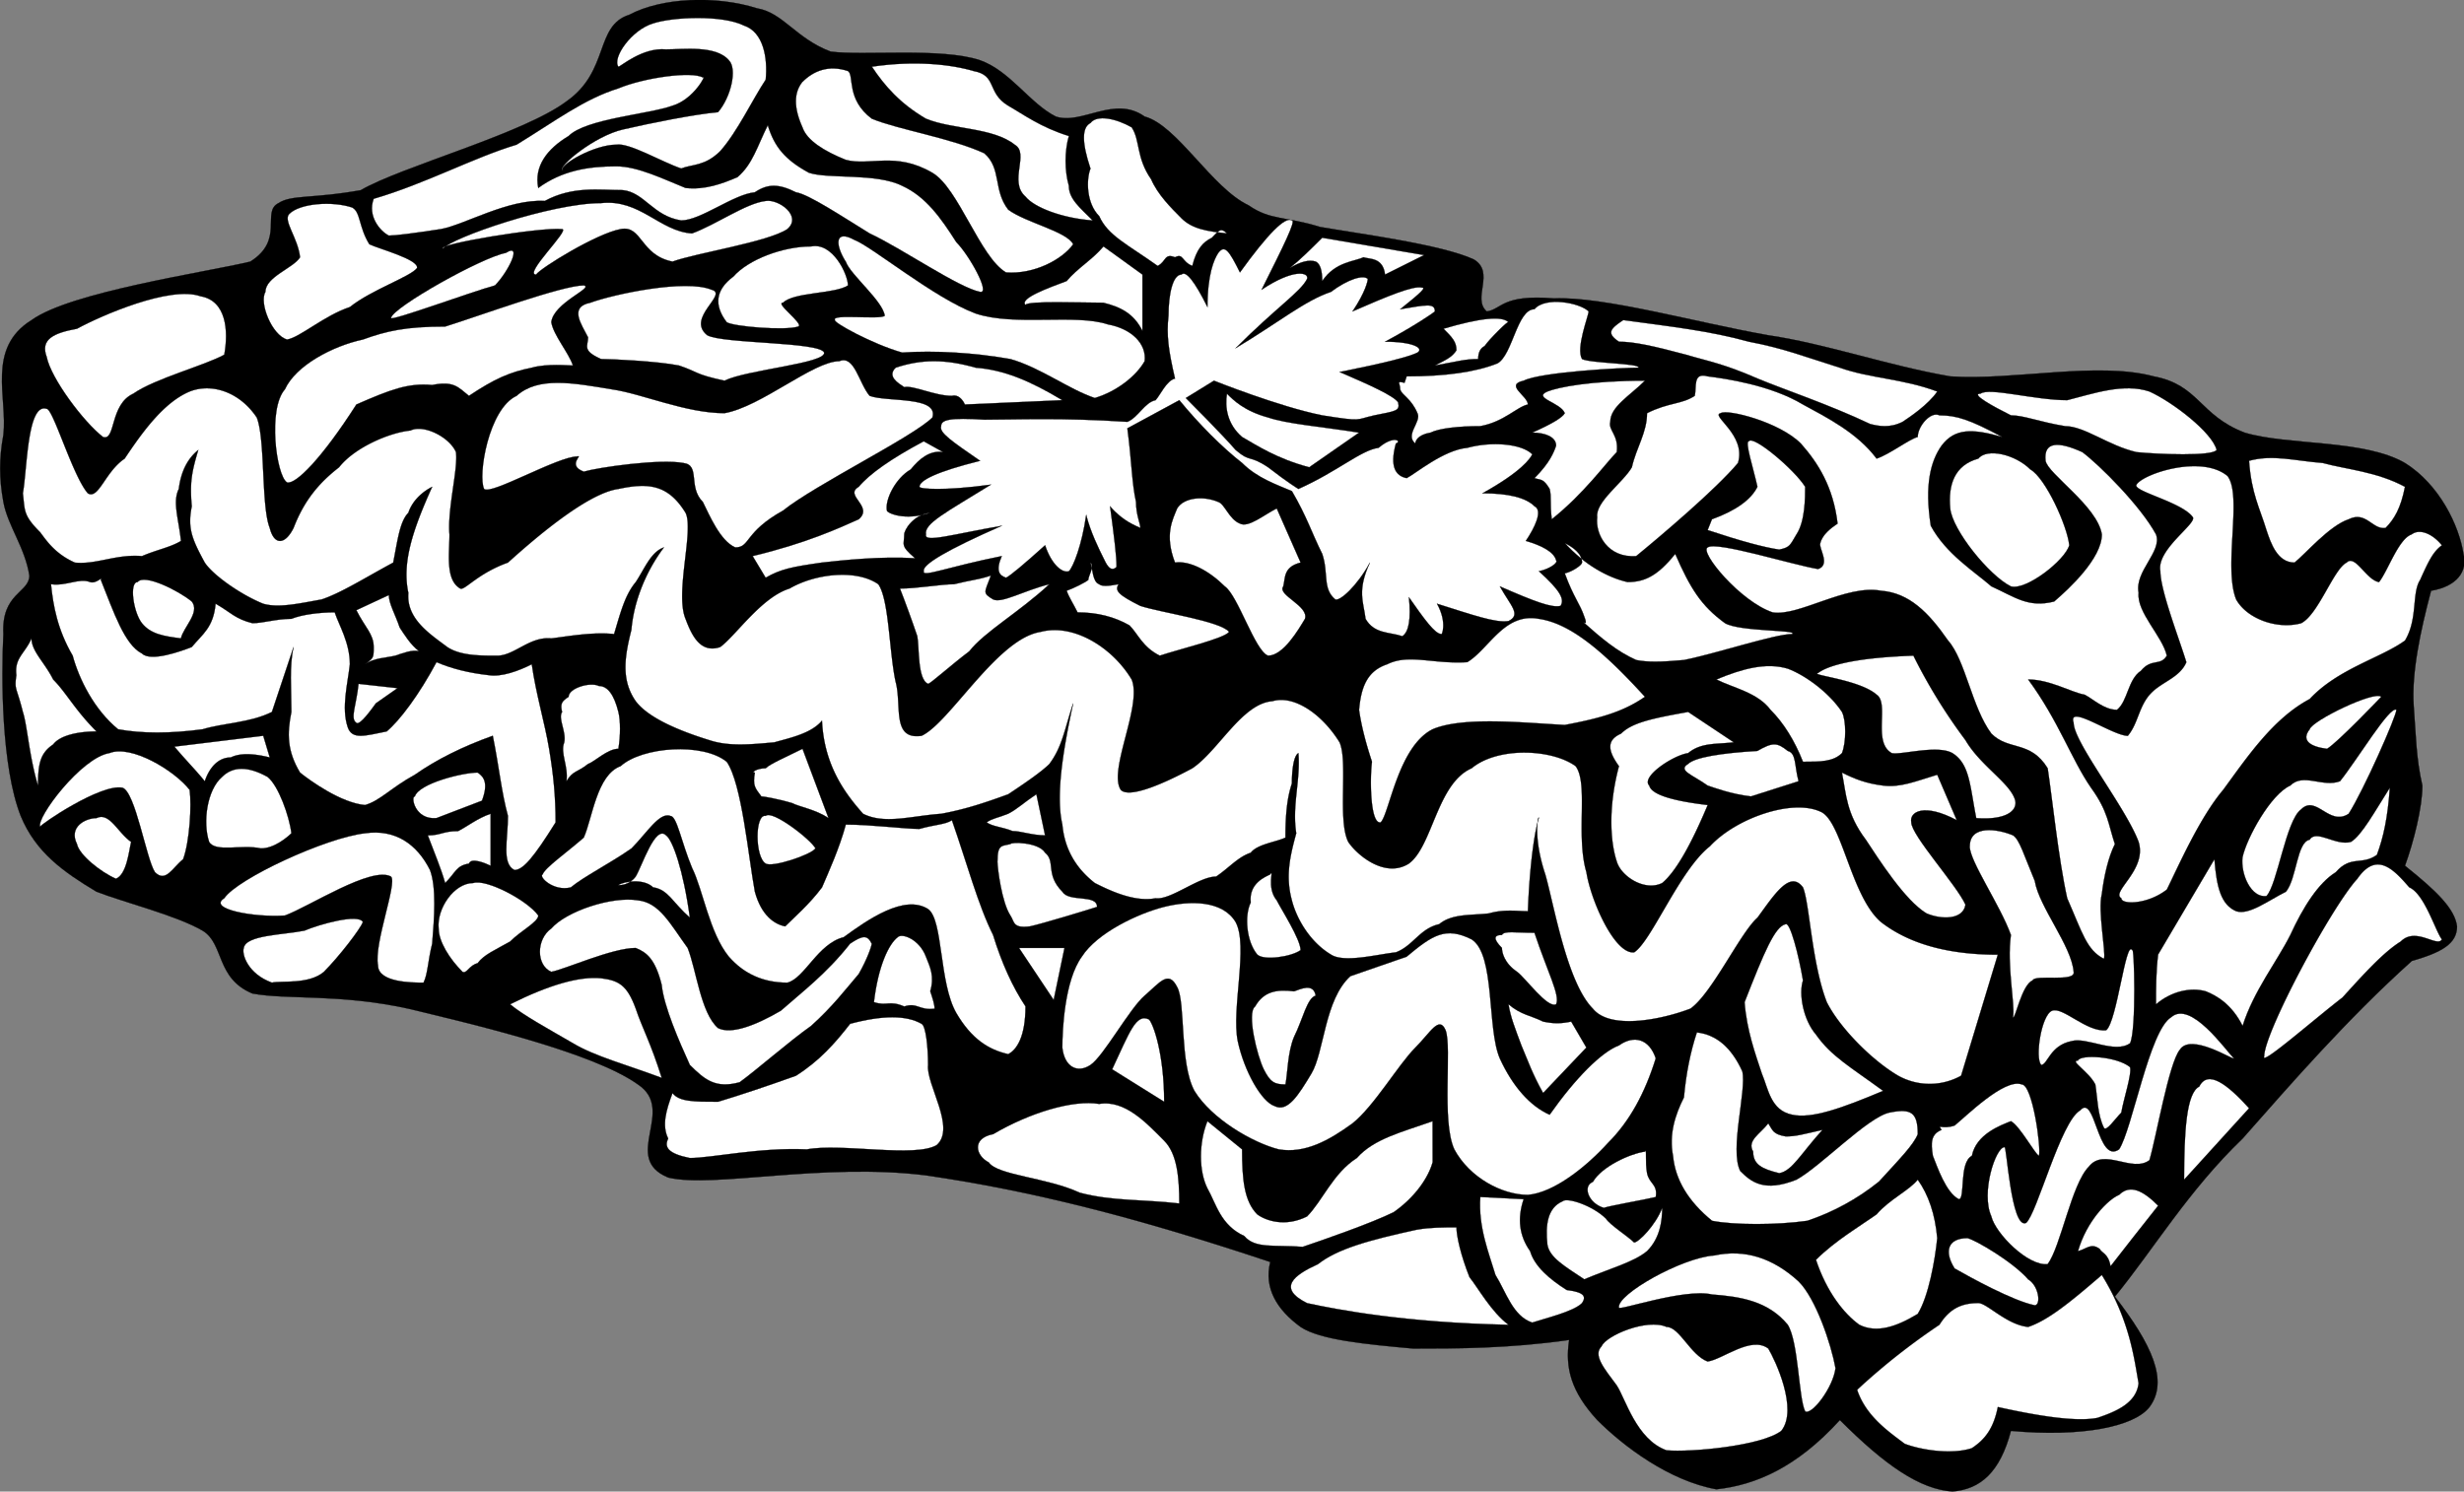
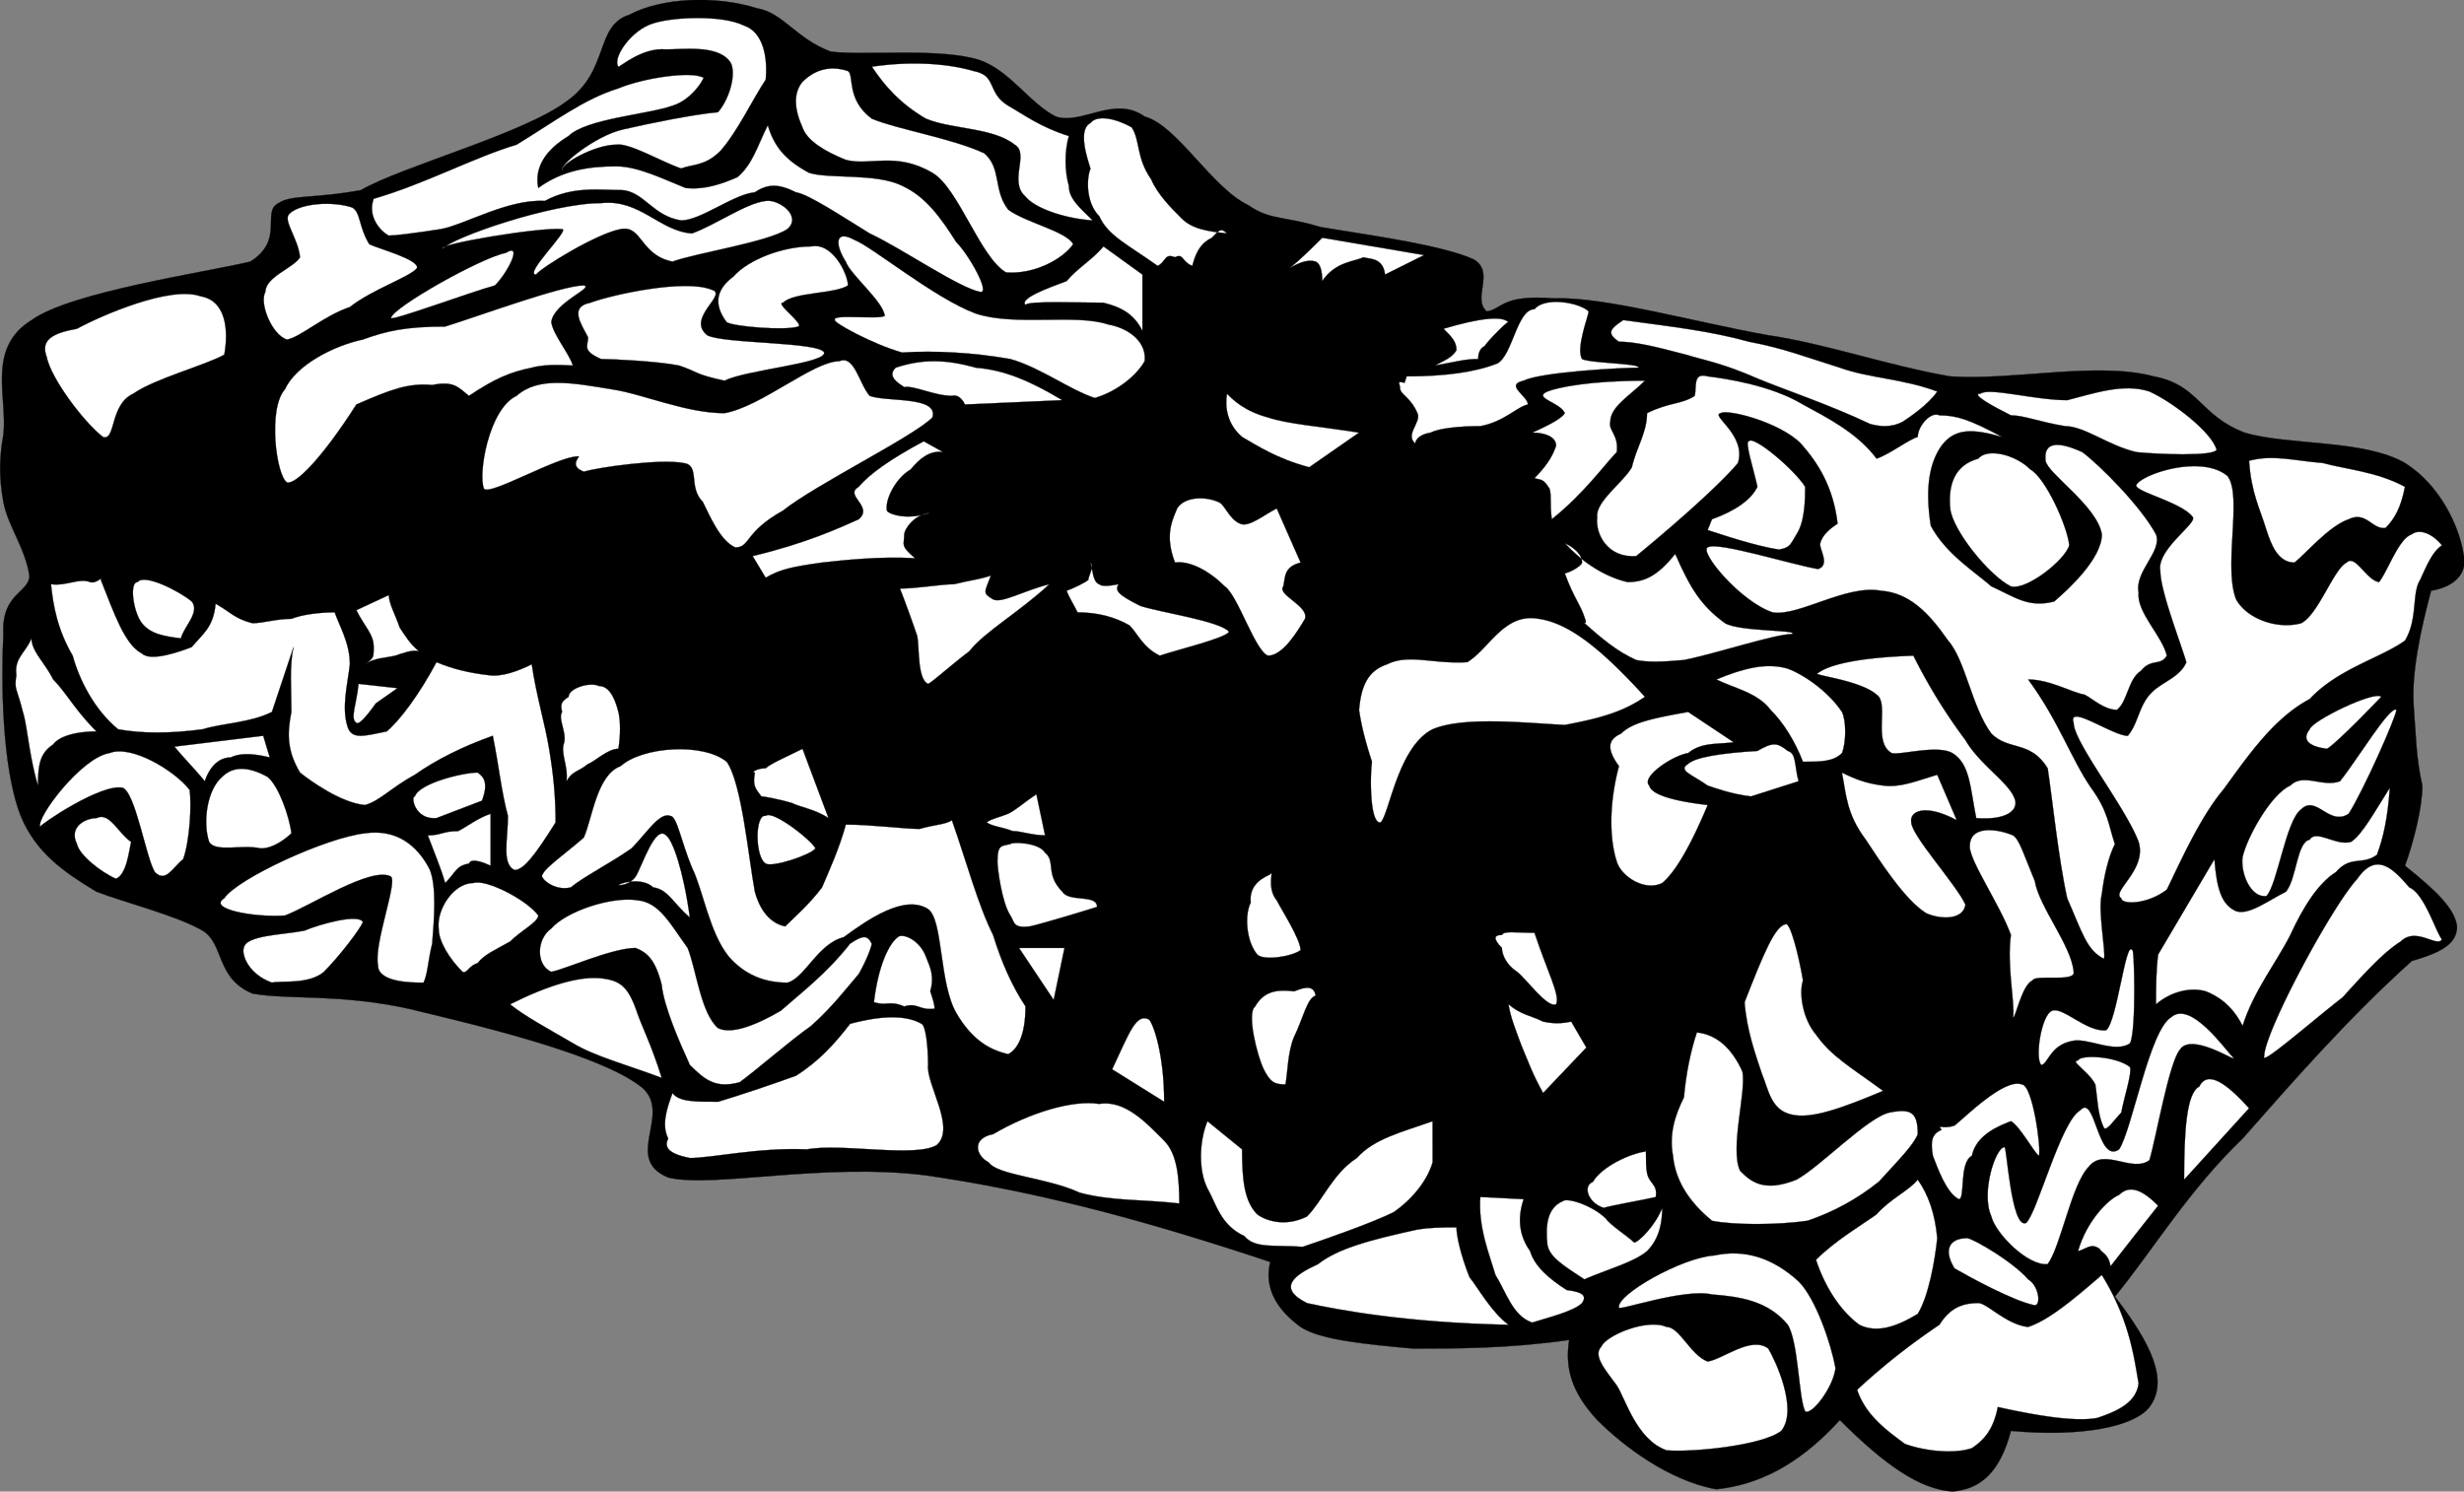
<svg xmlns="http://www.w3.org/2000/svg" viewBox="0 0 353.901 214.263" overflow="visible">
  <rect x="0" y="0" width="353.901" height="214.263" fill="#808080" stroke="none" />
  <switch>
    <g>
      <g stroke-miterlimit="10" stroke="#000" stroke-width=".036" clip-rule="evenodd" fill-rule="evenodd">
        <path d="M346.37 138.05c4.354-1.249 6.531-2.489 6.531-4.978-.32-2.489-2.802-4.978-7.477-8.708 1.251-3.426 2.499-8.404 2.499-11.513-.93-4.042-.93-7.463-1.248-11.508-.306-4.666.927-10.577 2.497-16.483 3.729-.624 5.28-2.801 4.656-5.29-.624-4.041-3.424-9.952-8.404-13.061-5.905-3.422-16.79-2.49-23.017-4.359-6.531-2.485-6.531-6.842-13.061-8.083-8.083-2.181-20.217.621-29.229 0-9.026-1.557-17.735-4.666-26.138-5.91-10.563-1.869-23.625-5.598-30.78-5.291-7.477-.62-7.477 1.558-9.652 1.87-2.178-1.87 1.248-5.599-1.857-7.468-4.675-2.177-16.806-3.733-22.085-4.666-4.978-1.553-7.16-.933-10.269-3.109-5.285-2.489-10.263-11.508-14.93-12.752-4.354-3.11-9.021 1.244-12.754 0-3.729-1.865-6.529-6.532-10.883-8.088-5.598-1.865-16.801-.62-21.461-1.244-4.978-1.865-6.846-5.598-10.576-6.218-5.911-1.869-13.688-1.557-18.352.932-4.978 1.557-2.802 8.087-9.021 12.441-6.222 4.667-23.641 9.332-29.548 12.753-6.843 1.245-9.956.62-11.82 1.865-2.49 1.245.932 5.29-4.047 8.399-6.53 1.557-25.814 4.354-31.413 8.4-6.53 4.042-3.421 11.196-4.045 16.482-.62 3.421-.62 6.224 0 9.645.624 3.421 3.113 6.53 3.733 10.576 0 2.485-4.042 2.485-3.733 8.396-.308 6.223-.308 18.976 2.489 26.13 2.177 5.282 6.223 8.084 10.889 10.885 4.042 1.553 11.508 3.417 15.238 5.594 3.113 1.873 1.869 6.842 7.155 9.028 4.979.927 12.441 0 22.397 2.177 9.021 2.177 26.435 6.218 32.971 10.884 5.598 3.729-2.489 10.572 4.354 13.373 6.529 1.553 22.085-2.177 37.015-.313 14.93 2.177 29.857 5.906 49.452 12.445-.931 3.73.934 6.844 4.36 9.333 2.8 1.864 9.327 2.481 16.178 3.104 6.211 0 13.686 0 22.393-1.24-.624 4.041.305 7.459 4.034 11.508 3.729 3.729 10.277 8.709 17.111 9.947 5.603-.614 11.508-3.103 17.736-9.947 6.529 6.531 11.507 9.947 16.166 10.261 4.051-.313 6.851-2.802 8.404-8.707 10.259.936 17.717-.624 19.896-3.419 2.8-3.736.318-9.025-4.962-15.869 5.586-6.843 10.563-15.239 18.344-22.706 6.85-7.76 14.94-17.09 24.27-25.48z" />
        <path d="M269.84 169.77c3.123-3.426 4.979-5.291 5.604-6.844 0-3.113-.929-3.737-4.034-3.113-3.121.624-9.956 7.779-13.382 9.644-4.657 1.864-6.529.313-8.083-1.249-1.552-3.105.93-11.508.305-14.301-1.554-3.425-3.729-5.29-6.531-5.602-.927 2.801-1.552 5.914-1.856 9.331-1.249 2.489-2.176 5.29-1.569 8.396.32 3.426 2.178 6.53 5.604 9.332 3.121.625 9.332.625 13.686 0 3.72-1.25 7.14-3.11 10.25-5.6z" fill="#FFF" />
-         <path d="M253.98 161.37c-1.232 1.561-3.104 2.489-2.178 4.05 0 1.865 1.249 2.49 3.748 3.105 1.854-.312 3.103-2.801 6.208-6.218-2.8.624-3.729.937-5.281.937-1.88-.31-1.88-.94-2.5-1.87zM237.81 152.04c-1.554 4.978-3.729 9.02-6.853 12.133-3.105 3.425-7.762 7.155-11.509 7.468-3.729 0-8.387-2.49-10.563-6.532-1.875-4.049-.321-14.621-1.25-17.111-.928-2.177-2.176.313-4.354 2.49-2.479 2.489-5.906 8.395-9.027 10.884-3.41 2.489-6.83 4.354-10.567 3.737-3.729-.936-9.641-4.354-12.129-8.403-2.178-4.042-1.245-12.75-2.489-14.927-1.244-2.489-2.489-.624-4.667 1.241-2.176 1.874-5.909 8.716-7.776 9.957-1.863 1.249-3.733.312-4.044-2.489 0-2.49.311-9.645 2.8-13.062 2.178-3.425 8.089-6.218 11.822-7.155 3.729-.937 8.395-.937 10.263 2.177 1.865 3.417-.625 12.446.309 17.111.935 4.354 3.42 8.708 5.291 9.324 1.869.937 3.42-1.553 5.285-4.658 1.865-3.113 1.865-10.581 5.598-13.998l8.083-2.801c3.729-3.113 5.603-4.354 9.332-2.489 3.426 2.177 2.178 12.749 4.05 17.103 1.857 4.05 4.354 6.843 7.156 8.091 3.729-5.29 7.459-9.02 9.955-9.956 2.19-1.55 4.36-.93 5.29 1.87z" fill="#FFF" />
-         <path d="M286.95 137.11l-5.281 17.416a9.288 9.288 0 01-9.028 0c-3.729-2.177-8.386-6.844-10.261-10.573-2.176-5.602-2.479-14.309-3.424-16.486-1.857-2.489-4.035.936-6.532 4.354-2.48 2.177-6.529 10.893-9.634 13.07-4.051 1.553-11.51 3.104-14.007 0-3.729-3.738-5.586-14.935-6.834-19.288-1.873-5.603-.93-8.708-.93-8.083-.319.927-1.249 4.969-1.569 13.373-1.552 0-3.408-.313-5.584.312-2.499.304-5.3 0-7.156 1.553-2.802.624-3.729 3.105-6.227 4.041-2.802.313-7.459 1.553-9.331.313-3.109-1.865-4.974-5.29-5.6-7.779-.927-3.417-.311-6.218.626-9.635-.626-4.051.625-7.468.311-11.513-.624.312-.937 2.177-.937 4.354-.614 1.869-.927 4.045-.927 7.775-1.249.624-4.047.937-4.978 2.177-1.869.625-3.113 2.177-4.978 3.426-2.489 0-6.531 3.417-8.707 3.113-3.113.616-6.843-1.249-8.713-2.185-2.796-2.178-4.354-4.97-4.665-8.396-.934-4.042 0-10.264 1.555-17.418-1.244 3.733-1.555 6.222-3.42 8.711-1.245 1.245-4.042 3.109-5.912 4.354-3.42 1.248-6.218 2.177-9.638 2.801-4.36.312-8.089 1.553-11.203 0-2.485-2.801-5.598-6.842-5.905-13.377-1.558 1.869-4.667 2.489-6.843 3.113-3.422.308-6.536.62-9.333-.312-4.044-1.245-8.711-3.109-10.576-5.598-2.176-3.114-1.555-6.536-.62-10.265.309-3.733 1.865-8.087 4.667-11.82-1.869.62-2.802 3.109-4.047 4.978-1.555 1.865-2.176 4.354-3.109 7.463-3.113-.313-6.529.312-9.019.625-3.115-.313-5.291 2.484-7.78 2.484-2.485 0-5.287 0-7.152-1.239-2.489-1.87-5.909-4.047-5.598-7.78-.935-4.354.621-9.019 3.422-15.237-1.244.62-2.802 1.865-3.422 3.729-1.244 1.245-1.555 4.046-2.176 7.155-4.046 2.177-7.469 4.354-10.269 5.29-3.417.62-6.218 1.245-8.396.62-3.113-1.244-7.154-4.042-8.399-5.91-1.865-3.421-2.489-4.974-1.865-8.087-.312-3.422 0-4.974.933-8.088-1.557 1.244-2.489 3.114-2.801 5.599-.932 1.869 0 4.357.312 7.467-1.552.932-3.421 1.244-5.598 2.177-3.733-.313-6.53 1.244-9.64.932-2.802-1.245-4.046-3.109-4.979-4.354-2.489-2.489-2.177-3.109-2.489-5.598.625-3.422.625-13.066 3.421-12.134.933 0 3.734 9.645 5.911 12.134 1.552.933 2.489-3.109 5.286-4.979 2.489-3.733 5.598-8.087 9.332-9.64 3.109-1.244 7.155 0 9.645 3.729 1.245 3.113.619 12.754 1.865 15.867.619 2.485 2.177 2.485 3.421 0 1.557-4.045 3.732-6.536 6.53-8.712 2.176-2.797 7.156-4.978 10.265-5.286 1.869-.932 5.598.933 6.533 3.109.309 2.489-1.245 8.088-.936 11.821 0 2.797-.62 6.53 1.556 7.775.62.312 2.489-2.177 6.843-3.733 3.109-2.797 11.198-9.952 15.863-10.576 4.354-.934 7.156-.621 9.645 3.421 1.245 2.489-1.558 11.508 0 15.242.932 2.489 2.176 4.979 4.974 4.047 2.176-1.558 5.911-7.156 9.956-8.4 3.729-2.177 9.641-2.801 12.754-.624 1.551 2.181 1.551 9.644 2.485 13.998.938 3.421-.62 8.399 3.733 7.775 4.046-1.865 10.889-13.993 17.107-14.931 4.665-1.24 10.265 2.182 13.065 6.843 1.554 3.734-3.42 13.066-1.556 15.863 1.245 1.249 6.222-.932 10.263-3.109 3.733-2.485 7.156-9.332 11.509-9.64 3.109-.933 7.152 1.865 9.645 5.91 1.249 2.797-.321 11.192 1.249 14.305 1.232 1.865 5.281 5.291 8.707 3.114 3.408-2.489 4.032-11.513 9.011-13.69 3.729-3.109 11.509-2.797 14.936-.308 1.872 2.485 0 9.948 1.551 15.239.625 4.041 4.051 11.82 6.854 11.508 2.479-1.552 6.529-11.82 10.883-15.237 3.729-4.042 11.813-6.844 15.862-4.979 3.105 1.24 4.354 12.133 8.708 15.863 4.05 3.14 9.64 4.69 16.79 4.69z" fill="#FFF" />
        <path d="M147.3 144.58c-1.865-2.802-3.42-6.228-4.665-10.269-2.178-4.354-3.733-10.26-5.911-16.487-.931.625-2.485.625-4.665 1.249-2.178 0-6.845-.624-10.574-.624-.931 3.426-2.489 6.844-3.42 9.021-1.869 2.489-4.047 4.354-5.291 5.602-1.552-.312-3.42-1.561-4.354-4.978-.931-4.978-1.864-15.555-4.04-18.664-3.422-2.797-12.134-2.177-15.243.625-3.422 1.24-4.046 7.468-5.287 10.26-2.489 2.177-5.602 4.354-5.909 5.291-.626.312 1.551 2.489 4.041 1.865 1.869-1.553 5.598-3.417 8.711-5.594 2.178-2.177 4.042-5.291 5.598-4.667.934 0 1.554 3.729 3.109 7.459 1.558 3.114 2.489 9.333 5.287 12.758 2.178 2.489 4.978 3.729 8.4 3.729 2.489-.625 4.354-5.594 8.087-6.531 3.42-2.489 8.708-6.218 12.13-4.042 2.176 1.553 1.555 10.572 4.044 14.926 2.178 3.738 4.667 5.291 7.462 5.915 1.23-.64 2.48-2.51 2.48-6.86zM79.801 118.13c0-3.729-.313-6.843-.934-10.572-.624-3.733-1.865-7.775-2.489-12.133-1.865.938-4.354 1.87-6.218 1.558-2.802-.313-5.291-.933-7.467-1.865-2.489 4.666-5.287 8.395-7.156 9.952-3.109.62-4.974 1.245-5.598-.62-.934-2.801 0-6.223.311-9.024 0-3.109-1.556-5.598-2.176-7.463-2.178 0-4.666.312-6.222.932-2.178 0-4.043.625-5.599.625-2.489-.625-3.109-1.557-5.286-2.801-.312 3.421-1.869 4.354-3.421 6.224-1.557.619-5.91 2.177-7.155.932-2.489-1.246-4.042-5.911-5.91-10.577.312-.62-.62.621-1.552.313-1.558-.625-3.422.62-5.604.308.313 3.113.937 6.534 3.114 10.264.932 3.421 3.109 7.78 6.531 10.577 3.421.624 7.467.624 12.128 0 3.113-.933 6.842-.933 9.957-2.489l3.109-9.327c-.62 2.797-.312 5.906-.312 9.327-.621 3.113-.621 5.602 1.244 8.711 1.557 1.245 5.909 4.357 9.332 4.662 2.178-.624 3.733-2.485 7.156-4.354 3.109-2.177 6.843-4.042 11.196-5.598.931 4.666 1.244 8.087 2.176 11.512 0 3.417-.932 6.844.933 7.772 1.245.01 2.803-1.86 5.912-6.84z" fill="#FFF" />
        <path d="M53.986 101.03l3.109-2.177-5.598-.621c-.313 3.109-1.247 4.978-.313 5.598.314.31 1.245-.62 2.802-2.8zM60.205 93.563c-1.244-.933-2.178-2.489-2.798-3.421-.625-1.865-1.556-3.421-1.556-4.666l-4.667 2.177c1.245 2.489 2.489 3.421 2.489 5.291 0 1.551 0 1.551-1.245 2.484 1.245-.933 3.109-.933 4.354-1.245.934-.307 2.489-.932 3.423-.62zM80.732 102.27c-.62.937.624 2.801.313 4.358-.62 1.553.625 3.421.311 5.598.934-1.557 1.554-1.245 3.109-2.489.933-.312 2.802-2.177 4.354-2.177.313-1.869.313-4.045 0-5.29-.62-2.485-1.551-3.729-2.796-3.729-1.245-.625-4.354.308-4.354 1.552-.937.63-1.244.94-.937 2.18zM263.63 196.52c-.625-3.424-2.803-9.956-5.3-12.445-3.729-3.416-7.764-4.665-12.117-3.729-4.673.313-14.006 5.602-13.686 7.467-.32.615 9.332-2.801 13.366-1.865 4.049.305 8.083.929 10.883 4.354 1.554 2.489 1.554 10.572 2.499 12.437.93.61 4.04-3.43 4.36-6.23zM225.05 185.32c-2.48-1.553-4.658-3.425-5.283-5.603-1.551-2.176-1.872-4.666-.927-7.459l-6.227-.312c-.305 4.354 1.249 8.083 2.176 11.196 1.554 2.488 2.481 5.906 5.283 6.843 1.873-.624 5.921-1.562 7.153-2.802.63-.94.33-1.56-2.17-1.87zM205.76 166.97c-.606 2.177-2.48 4.979-5.586 7.156-3.121 1.553-10.271 4.041-13.065 4.979-4.044-.313-6.847.304-8.4-1.561-3.42-1.553-4.044-4.668-5.289-6.844-1.245-2.489-1.245-6.531 0-9.644l4.978 4.049c0 4.354.311 7.459 2.176 9.333 1.245.928 4.047 1.864 7.152.303 2.178-2.177 3.741-6.218 7.152-8.395 2.496-2.801 6.529-3.729 10.883-5.29.01 1.86.01 3.72.01 5.9zM123.34 139.91c-1.865 2.177-3.733 4.667-6.842 7.459-3.109 2.186-8.087 6.54-10.263 8.092-3.422.937-4.979-.312-7.155-2.489-1.554-3.417-3.729-8.395-4.043-11.509-.931-3.729-2.176-4.666-3.733-5.29-3.42 0-10.263 3.113-12.127 3.425-2.178-.937-2.178-4.666 0-6.218 2.176-2.489 8.708-4.666 12.441-4.05 3.109.313 4.665 3.426 7.149 6.843 1.245 3.113 1.869 9.332 4.36 11.508 1.863.938 5.285-.312 9.018-2.489 2.798-2.48 6.532-5.282 9.952-9.636 1.864-1.249 2.489-1.249 3.109 0 0 .31-.62 2.18-1.87 4.36zM62.073 135.56c.307-3.737.621-8.091-.313-10.58-1.869-3.729-4.978-5.907-9.332-5.282-5.598.615-18.352 6.53-20.216 9.332-2.489 1.552 4.354 2.793 8.708 2.481 3.421-1.241 12.44-7.147 15.242-5.594.934.928-2.489 9.644-1.869 12.749 0 2.489 4.978 2.489 6.536 2.489.62-1.25.62-3.11 1.244-5.6zM26.302 123.42c.933-2.49 1.245-7.78.933-9.957-2.177-2.797-8.399-6.53-11.508-5.286-4.042.624-10.577 9.336-9.953 10.576 0-.312 8.708-6.222 11.821-5.598 1.865.62 3.417 10.265 4.662 12.13 1.556 1.56 2.489-.62 4.045-1.86zM143.26 123.74c0 .927.62 5.906 1.865 7.771.62.936.311 1.873 2.8 1.561 1.554-.312 8.708-2.489 9.641-2.801 0-1.865-4.042-.624-4.978-2.177-2.485-2.489-.934-4.354-2.485-5.603-.937-1.553-4.978-1.553-4.978-1.24-1.24.31-1.86 0-1.86 2.49zM188.98 143.02c-1.249.312-1.865 3.426-3.113 5.915-.927 2.177-.927 5.29-1.24 6.843-1.556 0-2.182-.313-3.113-2.177-.934-1.865-2.489-8.092-1.245-9.02 1.245-2.178 3.109-2.49 5.598-2.178.92-.31 2.79-1.25 3.1.62zM182.44 125.6c.626-.938-.62 1.865.934 3.729.624 1.249 3.426 5.603 3.426 7.155-1.25.937-5.291 1.561-6.225.625-1.556-1.865-1.865-5.602-.931-7.467-.32-2.79 2.17-3.72 2.79-4.03zM215.72 136.17c0 .624.321 2.177 2.178 3.425 1.248.928 4.354 5.291 5.602 4.666.625-1.248-1.248-4.666-3.104-10.268-2.801 0-4.354-.312-4.675.312-1.23 0-1.23.62 0 1.86z" fill="#FFF" />
        <path d="M227.55 183.77c3.729-1.561 7.156-2.489 9.011-4.05 1.874-1.864 2.178-4.354 2.178-6.218-.928 2.489-3.408 4.978-4.032 4.978-.946-.936-3.427-2.488-4.051-3.426-1.873-1.865-5.603-3.104-6.227-2.489-2.178.938-2.48 3.427-2.178 6.228.32 1.87 2.5 3.11 5.3 4.98zM68.603 138.35c.933-1.24 2.489-1.865 4.667-3.105 1.552-1.561 4.041-2.801 4.041-3.737-1.552-2.177-7.463-5.282-9.332-4.666-2.796 0-5.285 3.737-4.974 6.539 0 1.865 1.553 4.354 3.422 6.218.62.32.931-.93 2.176-1.24zM37.498 121.87c1.865 0 3.734-1.562 4.355-2.177-.308-2.49-1.865-6.848-3.422-8.092-2.797-1.552-4.974-1.552-6.531 0-2.177 1.865-2.801 6.531-1.864 9.332.932 1.56 4.661.32 7.462.94zM59.584 114.4c.62-1.869 6.843-3.421 9.019-3.421.933.62 1.558 1.553.62 4.038-1.552.624-4.974 1.873-6.529 2.498-3.11.3-3.734-3.12-3.11-3.12zM73.27 144.26c5.598-2.801 9.952-4.041 13.061-3.737 2.489.313 3.733.937 4.978 4.363.934 2.792 2.178 4.969 3.733 9.948-4.978-1.865-9.643-3.105-12.751-4.979-3.736-2.17-7.157-4.03-9.021-5.59zM122.1 147.07c-2.176 2.792-4.354 5.282-7.774 7.459-4.354 1.561-8.087 2.801-11.196 3.737-3.422 0-5.6 0-6.536-1.249-.933 2.489-1.554 4.666-.62 6.53-.62 1.249 0 2.177 3.109 2.801 3.113 0 9.956-1.553 16.798-1.241 4.974-.936 15.552 1.241 18.661-.624 2.8-2.489-1.554-8.707-1.244-11.508 0-2.489-.31-5.603-.934-5.906-2.18-1.25-5.6-1.25-10.27 0zM142.63 162.93c5.289-3.113 11.507-4.978 15.243-4.354 3.733-.624 6.842 2.793 9.331 5.282 1.865 1.864 2.176 5.29 2.176 9.019-5.289-.615-9.643-.312-14.309-1.552-4.667-2.177-11.816-2.489-13.061-4.354-1.87-.95-2.49-3.44.62-4.05zM203.59 176.62c-7.14 1.552-11.509 2.793-14.297 4.978-3.426 1.553-5.915 3.418-1.562 5.594 4.35.938 14.002 2.802 28.936 3.113-2.497-1.873-4.354-5.289-5.603-6.842-1.248-3.113-1.872-5.914-1.872-7.155-.625-1.562-.625-1.562 0 0-1.87 0-3.74 0-5.61.32zM230.03 193.4c-1.249 1.248.32 3.113 2.176 5.602 1.248 1.865 2.802 7.78 7.155 9.332 3.427.313 13.686-.624 16.487-2.8 2.48-3.113-.93-10.261-1.873-11.821-2.48-1.864-6.531 1.561-8.707 1.865-2.48-.93-4.034-4.97-5.907-4.97-2.8-1.25-8.7 1.24-9.33 2.79zM46.518 139.6c2.178-2.177 5.291-6.218 5.598-7.155-.618-1.24-6.218.313-8.394 1.241-3.113.624-8.4.624-8.712 2.489-.312.937.624 3.737 4.046 4.978 1.244-.31 5.286.31 7.462-1.55zM13.861 117.52c-1.557 0-4.046 1.239-2.802 3.729.313 1.552 3.422 4.042 5.599 4.978 1.557-.624 1.869-4.05 2.177-5.291-1.864-1.24-3.109-4.36-4.974-3.42zM100.95 72.104c.931 1.865 2.485 5.598 4.661 6.53 2.182 0 1.247-2.177 6.845-5.286 4.665-3.733 18.663-10.577 21.465-13.378.931-3.109-6.531-2.177-9.021-3.109-1.558-1.865-2.178-5.91-4.354-4.978-3.733 0-11.2 6.535-16.487 7.467-5.598 0-11.82-2.801-16.174-3.421-5.598-.932-10.578-1.865-13.687.933-4.041 1.864-5.598 11.509-4.665 13.374.931.936 10.576-4.663 13.374-4.663.936-.312-1.554 1.241.936 2.178 2.178-.625 10.885-1.87 14.305-1.244 2.491.306.622 3.42 2.801 5.597zM51.184 58.105c4.978-2.177 7.467-3.109 10.889-2.801 3.109-.62 3.729.312 5.285 1.557 3.733-2.489 5.911-3.421 9.021-4.042 2.176-.625 5.291-.313 5.911-.313-.62-1.865-2.802-4.354-3.109-6.222.307-2.797 6.218-4.974 4.665-5.287-3.113 0-14.93 4.355-19.908 5.911-5.598 0-8.4.621-11.822 1.865-4.354.933-9.639 3.733-11.195 7.155-2.49 2.797-1.246 12.442.312 13.373 1.244.313 4.974-3.421 9.951-11.196zM28.791 42.555c3.729.62 4.042 4.974 3.421 8.396-2.801 1.556-9.956 3.421-13.065 5.598-3.421 1.557-2.489 6.843-4.354 6.223-2.802-2.177-7.468-8.399-8.088-11.508-.932-2.489.933-3.421 4.354-4.042 3.422-1.869 13.379-6.224 17.732-4.667zM19.771 83.612c-1.245 0-.624 4.354.62 5.91 1.245 1.553 3.109 1.865 5.598 2.178.312-1.558 2.801-3.734 1.557-5.291-1.868-1.553-6.842-4.042-7.775-2.797zM109.97 117.2c-1.558-.312-1.558 5.907 0 6.844.932.615 6.53-1.25 7.15-2.177-.62-1.24-6.22-5.59-7.15-4.66zM141.7 118.13c.933-.615 1.558-.615 3.109-1.241 1.245-.624 2.178-1.553 4.047-2.801l1.244 5.906c-1.869 0-3.422-.615-4.667-.615-1.55-.62-2.8-.62-3.73-1.25zM146.36 136.17l4.978 7.467 1.552-7.467h-6.53zM133.61 142.4c.624-2.177 0-3.425-.621-4.978-.935-2.489-3.42-3.425-4.046-2.801-1.245.937-2.796 4.042-3.42 9.332 1.869.625 2.176-.312 4.354.625 1.869-.625 2.178.615 4.357.312 0-.63-.31-1.56-.62-2.49zM250.57 143.95c.306 4.042 1.554 7.468 2.481 10.269.929 2.177 1.248 5.282 4.354 5.906 2.802.624 7.155-.937 13.063-3.425-4.658-3.417-7.459-4.97-9.637-8.083-1.872-2.177-2.497-5.906-1.872-7.78-.625-3.729-1.857-8.396-2.481-8.083-1.55.31-3.1 4.04-5.9 11.19zM216.66 144.26c.305 1.865.929 3.417 1.856 5.907.928 2.177 1.554 4.05 3.121 6.843l6.21-6.53-2.176-3.729c-1.553.312-2.48.312-4.034 0-1.87-.93-3.12-.93-4.98-2.49zM61.449 120c1.869 0 2.176-.615 4.354-.615 1.245-.625 2.8-1.865 4.665-2.49v7.468c-.62-.312-2.796-1.249-3.109-.312-1.865.312-1.865 1.241-3.42 2.793-.621-2.18-1.559-4.35-2.49-6.84zM88.819 127.15c.313 0 1.558 0 2.489-1.24.934-1.553 2.802-7.468 4.354-5.915.933.624 2.489 4.979 3.422 11.821-2.489-2.177-3.109-4.042-5.287-4.354-1.244-1.24-4.044-.93-4.978-.32z" fill="#FFF" />
        <path d="M25.058 107.25l12.752-1.557.934 3.113c-2.49-.624-4.354-.624-5.599 0-1.865 0-3.109 1.553-3.733 3.421-1.245-1.55-2.798-3.11-4.354-4.97zM4.529 91.7c0 1.864 1.865 3.421 3.109 5.905 1.869 1.87 3.114 4.358 6.223 7.468-2.802 0-5.291.62-6.223 1.865-1.865 1.245-2.177 2.801-2.177 5.91-1.245-4.042-1.553-8.708-2.177-10.576-.932-3.729-1.244-3.109-.932-5.286-.312-2.488 1.245-3.108 2.177-5.284zM266.73 199.63c1.249 3.729 4.354 5.907 6.851 7.771 2.481.936 6.835 1.562 9.635.624 1.875-1.24 3.105-2.802 3.729-5.907 5.604 1.241 11.206 2.179 14.312 1.554 2.8-.938 5.602-2.178 5.905-4.978-.625-3.418-1.23-9.021-5.281-15.551-4.675 4.041-7.78 6.53-10.582 7.468-3.104-.313-5.905-3.427-7.153-3.427-2.178 0-4.035.625-5.586 3.113-2.8 1.88-7.15 5-11.83 9.35zM307.17 120.94c-1.857-4.978-9.332-14.305-9.332-17.106-.927-2.801 5.603 1.865 7.78 1.865 1.552-1.865 1.552-4.354 3.424-6.218 1.554-1.557 4.051-2.177 4.98-4.354-.93-3.114-3.729-10.265-3.729-13.066-.624-3.109 5.281-6.843 4.656-7.775-1.551-2.177-8.707-3.733-8.083-4.666.928-1.557 9.332-4.354 13.062-1.244 2.178 2.801-.625 13.065 1.248 17.73 1.554 2.797 5.907 4.354 9.332 3.421 2.48-1.245 4.658-7.779 6.531-8.711 1.248-1.245 2.802 2.489 4.656 2.801 1.251-1.557 2.803-6.223 4.675-6.843 1.232-.932 3.105 0 4.354 1.553-1.248.932-1.872 2.177-3.121 4.978-1.232 1.865-.303 5.598-2.178 8.708-3.408 2.489-9.635 4.046-13.685 8.4-5.281 2.801-9.011 8.399-12.438 13.061-3.426 4.051-6.531 11.196-8.083 14.311-2.802 2.177-6.531 2.177-6.531 1.249-1.56-.94 3.72-4.05 2.48-8.09zM336.41 143.33c3.104-3.417 5.907-6.531 8.403-8.083 2.176-2.177 5.281.928 5.905-.312-.943-1.249-2.497-6.531-4.673-7.467-2.178-2.489-4.658-5.291-7.458-1.241-3.729 4.042-13.383 22.082-13.383 25.507-.63 1.54 7.15-5.3 11.2-8.41zM274.82 94.184a78.804 78.804 0 007.475 12.134c2.179 3.733 6.532 6.218 7.156 8.703.303 1.561-1.554 2.801-5.604 2.498-.927-4.671-.927-7.78-3.424-9.336-2.178-1.245-7.459.312-8.707 0-2.803-1.553-.306-7.155-2.179-8.396-2.48-2.182-9.634-2.801-8.403-3.113 1.23-.93 4.65-2.175 13.67-2.487zM195.2 101.96c.306 2.177.93 4.666 1.857 7.463-.303 2.177-.303 9.02 1.248 8.708 1.248-1.241 2.499-10.884 7.459-13.373 4.372-1.865 13.079-.933 18.984-.621 4.978-.932 8.388-1.869 11.509-4.045-6.226-6.843-10.885-10.573-15.238-11.197-4.978-.932-7.153 4.354-10.277 6.224-4.978.307-8.386-1.245-11.507.307-2.78.932-3.73 3.108-4.03 6.526zM232.53 110.05c-1.569 5.906-1.248 10.884-.32 13.686.624 2.177 4.05 4.354 6.531 3.105 1.872-1.552 4.051-5.282 6.531-11.197-5.283-.624-8.085-1.552-8.388-2.797-1.249-1.245 3.408-4.354 5.586-4.666 1.872-1.553 4.05-1.245 6.547-1.553l-6.547-4.358c-5.283.937-8.083 1.557-9.637 3.113-2.17.95-1.87 2.5-.3 4.68z" fill="#FFF" />
-         <path d="M168.76 54.372c-.931-4.042-1.245-6.218-.931-9.019 0-3.11.624-5.912 1.865-5.912.624-.62 1.869.933 3.733 4.666 0-4.666.931-6.843 1.555-7.775.934-1.245 1.554-.312 3.109 2.801 4.046-5.603 6.536-8.087 7.463-7.467.626 0-1.239 3.733-4.354 9.952 4.667-3.109 6.845-2.484 6.532-1.552-.927 1.865-4.354 4.042-10.261 9.953 6.22-3.733 9.958-6.843 13.683-8.088 2.497-1.865 4.673-2.489 5.297-1.865 0 .308-.319 1.865-2.192 4.667 4.979-2.177 8.724-3.734 9.956-3.421.624 0 0 .619-3.104 3.109 3.729-.62 4.978-.932 4.978.312-.321.308-3.105 2.177-7.155 4.354 4.05 0 5.604.932 4.658 1.556-1.232.621-4.962 1.553-11.188 2.797 4.354 1.865 7.778 3.421 8.404 4.354.304 1.245-.321 1.245-3.427 1.869-2.801.62-1.553.933-7.47 0-6.218-1.244-15.552-4.978-15.552-4.978l-4.041 2.489s5.285 5.286 7.154 7.463c2.178 1.87 1.865.624 4.667 2.489 2.802 2.177 4.354 3.11 4.354 3.11 5.59-2.485 9.017-5.599 11.514-5.907 2.176-1.869 3.408-.937 2.48-.625-.93 3.421 0 4.667 1.552 4.979 1.249-.625 5.299-4.046 8.707-4.354 3.427-.937 7.78-.625 9.334.932-.306.62-1.554 2.49-7.156 5.599 3.746 0 6.227.62 7.476 1.865 1.248.624 0 3.113-1.249 4.978 2.178.62 4.051 1.552 4.354 2.797.321.312-.927 1.245-2.48 1.557 3.105 2.801 3.729 4.045 3.105 4.978-1.249.312-3.729-.625-8.708-2.801 1.554 2.801 3.105 4.045 1.249 4.978-1.873.312-5.299-.933-10.277-2.489 1.554 2.801.624 4.666.624 4.354-.927 0-2.479-2.177-4.656-5.286.303 3.109 0 4.974-.945 5.598-1.857-.625-4.033-.312-5.281-2.489-.305-2.489-1.248-4.042.625-8.087-1.873 3.421-4.354 5.598-4.979 5.29-1.869-1.557-.929-3.733-1.869-6.535-1.554-3.109-2.178-5.286-4.355-9.019-2.176-.933-4.974-1.865-7.15-4.042-2.802-2.178-6.222-5.599-9.021-9.021l-7.467 4.042c.625 4.666.625 7.775 1.245 10.577 0 1.865.625 3.109.625 3.733-.625-.312-2.489-.937-4.354-3.113.621 4.666.934 7.155.934 8.711-.934.932-1.558-.625-1.869-1.245-.62-1.245-1.867-3.733-2.491-6.222-.62 4.354-1.865 7.467-2.485 8.087-.935.312-2.489-.933-3.42-3.733-3.113 2.801-4.978 4.357-5.602 4.666-.933-.308-1.553-.932-.62-3.109-7.776 1.557-11.509 3.109-11.196 2.177-.313-.933 3.42-3.109 11.196-6.53-7.156 1.244-11.196 2.489-10.885 1.244-.311-1.557 2.798-3.113 9.328-7.155-6.842.933-10.263.621-10.263.313 0-.933 2.489-2.177 8.711-3.735-4.047-2.801-5.912-4.045-5.598-4.978 0-.933 1.244-1.245 6.218-.933 4.354 0 11.196-.312 20.527.313 1.558-.625 2.489-2.801 4.047-3.109.62-.626 1.55-2.803 2.8-3.115z" fill="#FFF" />
        <path d="M108.1 79.878l1.869 3.109c2.176-1.244 3.729-1.552 8.087-2.177 2.796-.312 8.394-.932 13.374-.62-2.178-1.869-1.558-1.869-1.558-3.421 0-.624 1.244-2.801 3.733-3.113-3.733 1.245-6.218 0-6.218-.308-.313-1.556 1.24-4.666 3.416-5.911 1.247-1.557 2.802-2.801 4.667-2.489l-2.796-1.557c-4.667 2.489-7.776 4.666-9.333 6.536-2.176 1.244 2.178 2.797 0 4.666-2.79 1.244-7.46 3.421-15.24 5.285zM129.26 84.544c.621 1.557 1.865 4.978 2.489 6.843.309 1.558 0 6.218 1.554 6.843.311 0 3.42-2.802 5.909-4.667 2.178-2.801 7.155-5.598 11.509-9.644-3.733.936-6.843 2.801-8.087 2.181-1.553-.937-1.244-.937-.313-3.421-1.865.62-2.796.62-5.285 1.241-1.87 0-5.29.624-7.78.624zM84.779 43.488c-3.109.619-1.244 3.109-.313 4.978 0 1.241-.931 1.865 1.865 3.109 1.558 0 8.087.308 11.2.932 2.798.933 2.178 1.245 6.531 2.177 3.109-1.557 14.619-2.489 14.306-4.042-.621-1.556-14.619-1.244-16.794-2.489-3.109-2.489 3.109-5.911.624-6.536-3.736-1.552-14.001.625-17.421 1.871zM236.56 59.35c0 2.797-1.552 4.978-2.176 7.775-1.249 2.177-5.283 4.979-4.979 7.156-.305 2.489 1.552 5.91 5.603 5.598 3.426-2.801 11.509-9.644 14.614-13.373 1.249-4.047-4.034-6.844-2.48-7.156.927-.625 8.404 1.245 11.507 4.354 2.481 2.802 4.659 6.224 5.283 11.509-.928.625-2.178 1.557-2.481 2.801-.32.62 1.554 3.109-.32 3.729-3.729-.621-14.613-4.042-15.861-3.109-1.232.62 4.673 7.775 9.331 9.332 3.729.62 10.58-4.045 15.559-3.109 4.05.308 6.834 3.109 9.637 7.151 2.496 2.802 3.424 9.645 6.226 13.378 2.481 2.489 5.603.933 8.083 4.974.625 4.045 1.554 13.066 2.803 18.668 2.176 4.97 2.8 7.458 5.28 8.707.321-.937-.927-6.842-.303-9.332.303-2.489.928-5.29 1.873-7.155-.945-2.802-.945-4.667-3.427-8.088-2.8-4.045-4.673-9.644-9.028-15.555 3.123 0 6.229 1.87 8.102 2.182 1.232.62 2.783 2.177 4.656 2.177 1.554-1.244 1.554-4.358 3.427-5.598 1.551-1.87 2.802-.625 3.729-2.182-.624-2.797-4.354-6.218-4.05-9.02-.625-3.109 3.426-5.91 2.499-8.395-2.178-4.045-8.085-9.957-10.582-11.821-3.425-1.557-5.603-1.557-5.281 1.244.303 1.865 7.459 6.532 8.083 10.577 0 3.421-4.675 7.775-6.853 9.64-3.729.937-5.584-.62-9.011-2.177-2.497-2.177-6.531-4.666-8.707-8.707-.93-5.911 0-9.333 1.552-11.51 1.875-2.489 4.354-2.489 8.707-1.244-4.656-2.489-6.529-3.109-9.01-3.109-1.249-.624-3.122 1.553-3.122 3.109-1.232.312-4.034 2.489-5.907 3.109-2.8-3.733-7.155-5.91-10.579-7.775-4.659-2.801-11.188-3.733-13.686-4.042-2.178-.624-1.554 1.553-1.856 2.797-1.86 1.239-3.72.927-6.84 2.484zM115.26 11.762c1.558-1.557 3.733-2.489 6.531-1.557.936.621-.309 4.042 3.42 6.844 3.733 1.557 11.509 2.797 16.176 4.978 2.489 2.177 1.244 5.286 3.42 8.087 2.489 1.865 8.4 3.109 9.332 4.974-1.555 2.177-5.598 4.354-9.643 4.046-3.729-2.177-6.842-12.133-10.572-14.31-5.291-3.109-9.021-.933-12.443-1.865-3.113-1.245-5.598-2.801-6.222-4.666-1.26-2.802-1.26-4.979-.01-6.531zM109.97 28.869c-2.802.308-7.155 3.421-10.578 4.662-4.665-.308-7.467-4.974-13.065-4.354-7.15 0-21.461 4.978-22.706 6.535-.931-.625 13.998-3.113 17.107-2.801 1.245 0-5.598 6.53-3.729 6.53.62-.932 8.708-5.91 12.129-6.53 3.109-.62 2.796 3.733 7.463 4.666 3.42-1.245 13.685-2.801 16.487-4.666 2.18-1.865-1.24-4.354-3.11-4.042zM103.44 21.714c2.489-2.801 4.667-7.468 6.535-10.265.307-3.109-.313-6.843-3.113-7.775-3.111-1.557-10.265-1.245-13.063-.312-3.109.932-5.909 4.978-4.978 6.222.313 0 3.422-2.801 6.843-2.489 2.489 0 7.156-.625 9.02 1.552 1.245 1.245.312 5.29-1.551 7.468-3.422.307-9.645 1.552-13.687 2.489-4.045.932-9.332 5.286-8.711 5.906-.307-.933 4.667-3.729 7.78-3.729 1.865-.312 6.529 2.485 9.328 3.421 1.546-.623 3.41-.311 5.59-2.488zM41.232 48.773c-2.177-.62-4.046-5.286-3.109-6.843 0-2.177 4.042-3.421 4.974-4.974-.308-2.801-2.489-5.29-1.552-6.222 1.552-1.557 6.217-1.865 9.019-.933 1.245.621.934 2.797 2.485 5.286 1.245.625 7.156 2.177 6.843 3.421-.931 1.245-6.531 3.109-9.641 5.598-3.733 1.247-7.154 4.359-9.019 4.667zM168.76 80.811c2.178-.312 4.978 1.245 7.156 3.421 1.865 1.245 4.354 9.332 6.222 9.952 2.178 0 4.354-3.729 5.291-5.286.616-1.864-4.05-3.421-3.113-4.666.312-1.245 0-2.797 2.489-3.421l-3.426-7.775c-1.865.933-4.042 2.801-5.287 2.177-1.556-.62-2.176-2.801-3.109-3.109-2.176-.933-4.978-.625-5.909.932-.62 1.556-1.87 3.733-.31 7.775zM202.03 54.063c5.603 0 9.956-.624 13.061-1.869 2.179-1.244 2.803-7.775 5.3-7.775 1.554-1.865 6.531-.932 7.779.312 0 .621-1.872 5.286-.945 6.843 1.249.62 8.404.62 8.102 1.245-2.499 0-14.007.62-16.487 1.865-2.802.62.606 2.177.606 3.421-1.552.313-3.408 2.489-6.833 3.109-3.105 0-5.907.312-7.155.932-1.873.312-2.178 1.245-2.178 1.557-1.552-1.245.929-3.109.305-4.354-.93-2.177-2.178-2.489-2.48-3.421 0-.932-.625-1.244.624-.932l.31-.933zM154.76 87.965c2.796 0 5.285.62 7.463 1.865 1.244 1.245 1.865 3.114 4.354 4.354 2.8-.932 9.332-2.484 9.952-3.421-1.24-1.552-9.952-2.797-12.75-3.729-3.113-1.557-3.733-2.177-3.113-3.113-1.552.312-2.485.312-2.796 0-.934-.308-.934-2.177-1.247-3.109.62.625-.311 1.869-.311 2.489-.313.313-2.178 1.245-3.109 1.557.33.931.95 1.863 1.57 3.107z" fill="#FFF" />
        <path d="M246.52 97.605c2.497 1.246 5.905 1.87 7.778 4.358 1.856 1.865 3.427 4.354 4.659 7.463 2.496 0 4.354 0 5.602-1.244.624-1.553.624-4.666 0-5.911-1.856-2.797-5.281-5.286-7.78-6.218-3.11-.931-6.53.001-10.26 1.553zM264.56 110.98c1.873.933 3.427 1.553 5.907 1.865 2.497.312 4.673-.62 7.778-1.557l2.802 6.53c-4.659-2.481-6.835-1.24-6.531.313 0 1.865 6.531 9.02 7.779 11.821-.32 2.177-3.426 2.177-5.602 1.249-3.105-1.873-6.853-7.779-8.707-10.581-2.81-3.72-2.81-6.52-3.43-9.63zM252.42 107.87c-5.28.309-9.01.933-9.955 1.865-1.554.933.624 1.553 2.802 3.109.943.312 3.424 1.245 6.227 1.557l6.834-2.177c-.607-2.177-.305-4.045-1.554-4.354-1.55-1.25-2.17-1.25-4.35-.01zM275.44 169.46c-1.232 1.552-4.034 2.801-5.907 4.979-2.176 1.553-5.904 3.729-8.707 6.53 1.552 4.665 4.051 7.771 6.227 9.331 2.48 1.24 5.283.313 8.388-1.561 1.552-2.488 2.497-7.771 2.801-10.884-.3-3.42-1.25-6.22-2.8-8.4zM286.02 174.74c-1.551-3.417.625-9.948 1.873-9.948.305-.624.93 11.822 3.105 10.885 1.554-1.24 4.978-14.623 7.779-16.175 2.176-2.489 2.481 7.779 5.586 5.602 1.873-2.801 4.354-17.111 7.476-18.976 2.802-2.489 7.779 4.667 9.012 5.907 0 .313-6.21-3.729-7.764-1.24-1.569 1.865-3.424 12.749-4.369 15.862-2.481 1.865-6.532-1.865-8.708.937-2.48 2.49-4.034 11.51-5.907 13.998-2.81.31-7.46-4.36-8.09-6.85zM293.18 152.97c-.93-.937 0-7.156 1.552-7.78 1.553-.615 4.978 3.114 7.779 2.801 1.552-1.239 2.8-13.061 3.729-11.508.303-.928.624 11.508-.303 13.373-2.178 1.562-6.229-.927-8.404-.303-3.12.62-3.44 3.42-4.36 3.42zM322.1 123.11c.624-2.802 4.048-9.02 6.851-10.265 1.856-1.865 4.656.312 7.138-.62 2.499-3.113 7.155-10.888 8.101-10.264 0 .933-4.675 11.504-6.853 14.93-2.8 1.865-4.656-2.801-6.834-.624-2.176 1.552-3.425 10.885-4.979 12.445-2.18.31-3.73-3.12-3.43-5.61zM156.63 24.204c-.625 1.552-.625 4.974 1.247 6.842 1.244 2.797 4.04 4.042 8.398 7.151 1.24-.62.933-1.865 2.485-1.241 1.245-.624.934.621 2.489 1.241.625-2.485 1.558-3.421 2.802-4.042.931-.933 1.245-1.557 2.176-.625-2.8-.308-4.978-.62-6.533-2.177-1.554-1.553-3.418-3.421-4.354-5.598-2.178-3.109-1.553-5.598-2.798-7.462-2.176-1.245-4.978-1.87-5.911-.625-1.26.625-1.26 2.802-.01 6.536zM121.48 37.577c.621 1.864 5.287 5.599 5.598 7.776-.624.624-7.774-.313-7.153.624-.313.308 5.285 3.421 9.645 4.666 4.665-.312 10.263 0 15.55.933 4.354 1.245 8.398 4.354 12.127 5.598 3.115-.933 5.911-3.109 7.156-5.29.313-2.485-1.865-4.662-5.285-5.286-4.667-1.557-13.378.312-18.976-1.557-5.907-2.178-14.932-9.641-17.417-10.573-2.82-1.557-2.82.619-1.26 3.109zM176.22 56.548c.934.937 2.489 2.489 5.911 3.421 2.802.937 7.156 1.245 13.064 2.177l-7.157 4.978c-4.667-1.245-7.465-3.109-9.641-4.354-2.17-1.864-2.48-4.353-2.17-6.222z" fill="#FFF" />
        <path d="M105.31 39.753c2.178-2.489 7.152-4.354 11.196-4.354 3.109-.624 5.287 4.042 5.287 5.598-1.864 1.245-7.776.933-9.331 2.49-1.241 0 3.113 3.109 2.18 3.421-1.869.621-9.332 0-10.263-.624-1.89-2.484-1.57-4.666.92-6.531z" fill="#FFF" />
        <path d="M110.28 17.981c-1.551 3.109-2.176 5.598-4.354 7.467-2.178.933-4.667 1.865-7.463 1.553-3.109-1.245-6.842-3.109-9.952-3.109-4.046 0-7.78.621-11.202 3.109-.618-3.109 1.245-5.598 4.36-7.463 2.485-2.489 11.503-3.114 14.925-4.354 3.113-.938 4.978-4.667 4.358-4.046-1.558-.933-8.4 0-12.134 1.556-4.974 1.553-9.018 4.667-14.618 8.088-6.223 1.865-13.065 5.598-20.528 7.775-.932 2.489.933 4.666 2.178 5.286.931 0 3.42-.313 7.467-.933 3.416-.62 9.639-4.354 14.926-4.042 4.046-2.177 7.78-1.557 11.2-1.557 3.109.312 4.354 3.733 8.396 4.354 2.8 0 7.467-3.733 10.576-4.042 1.865-1.244 3.422-1.244 5.912 0 1.865.308 6.529 3.421 10.576 5.906 4.667 2.181 12.75 7.78 15.863 8.399 1.551.312-1.558-5.286-3.422-7.155-2.176-3.421-4.354-6.53-7.774-8.083-3.735-1.869-10.578-.937-13.378-1.869-3.43-1.862-4.98-3.731-5.92-6.84zM125.21 9.585c6.225-.937 11.509-.312 14.623.62 3.422.621 1.865 3.109 4.974 4.979 2.178 1.239 4.667 3.109 8.711 4.354-.624 2.177-.624 4.974 0 7.155 0 1.865 1.554 3.109 3.422 4.974-4.357-.312-8.4-1.865-9.645-3.421-2.489-2.177.624-6.218-1.556-7.463-3.109-2.489-9.021-2.177-12.75-3.733-3.71-2.178-5.89-4.668-7.76-7.465zM158.49 35.399l5.598 4.042v8.088c-1.245-2.489-3.109-3.422-5.598-4.042-3.111 0-10.885-.313-11.198.312-.932-.938 3.422-2.489 5.911-3.426 1.56-1.864 3.74-3.109 5.29-4.974zM128.63 52.819c3.733-1.245 7.156-1.245 11.509 0 4.044.308 7.778 1.865 12.441 4.666l-13.995.62s-.624-1.557-1.869-1.244c-2.485 0-5.598-1.557-6.842-1.245-.93-.62-2.48-1.553-1.24-2.797z" fill="#FFF" />
        <path d="M56.162 45.665c.313-1.558 13.061-8.708 16.483-9.333 2.489-1.557.311 2.801-1.554 4.666-3.42.932-15.24 5.287-14.929 4.667zM189.91 34.155l14.626 2.489-5.604 2.797c-.304-2.485-2.176-2.177-3.105-2.485-1.248.621-4.049.621-5.917 3.417 0-1.553-.305-2.485-.929-2.797-.936-.313-2.176 0-3.737.932 1.55-1.244 3.1-2.796 4.66-4.353zM207.33 47.221c5.283-1.557 8.387-1.869 9.332-.937 0-.308-2.8 2.489-3.425 3.421-.624.312-.929.936-.929 1.869-1.873 0-2.801.308-6.227.932 1.856-.932 2.48-1.244 3.105-2.177.01-1.243-.62-1.864-1.85-3.108zM233.14 45.977c6.851.932 12.453 1.553 18.055 3.109 4.962.932 8.085 2.177 13.063 3.733 4.354 1.552 9.01 1.552 13.988 3.421-1.249 1.865-4.033 3.729-4.979 4.354-1.856.932-3.426.62-4.656.312-5.907-2.801-12.455-4.978-16.185-6.535-4.978-2.177-7.153-2.489-10.259-3.421-4.658-1.245-7.458-1.865-9.637-1.865-1.86-1.244-1.24-1.864.62-3.108zM236.26 54.684c-7.779 0-12.437.932-14.006 1.556-2.176.933 1.873 1.553 2.497 3.109-.319.62-1.873 1.557-4.673 2.797 1.873 0 3.424.625 3.424 1.869-.303.933-.927 2.49-3.104 4.667.929.312 1.248 0 2.178 1.553.303 1.244 0 1.869.303 4.357 4.675-3.733 7.78-8.087 9.332-9.645.32-2.489-1.249-3.109-.928-4.354 0-2.176 2.8-3.732 4.98-5.909zM224.75 78.014c1.248.62 2.48 1.552 2.48 2.797 0 .312-1.232 1.245-2.48 1.557 1.248 3.421 2.178 4.354 2.802 6.218.624 1.557-.321.625-.321.625 2.803 2.49 4.979 4.354 7.78 5.599 1.552.312 3.426.312 6.851 0 4.658-.933 13.061-3.734 15.542-3.734.929-.621-7.459-.313-9.635-1.553-3.427-2.489-4.978-4.978-7.156-9.956-2.496 3.113-4.354 4.046-6.851 4.046-2.79-.626-6.2-2.49-9-5.599zM245.89 74.592c3.425-1.245 5.603-2.801 6.529-4.666-.624-2.802-1.856-6.536-1.232-6.536.608-.933 6.532 4.045 8.085 6.536 0 1.552 0 4.974-1.25 6.842-.928 1.553-.928 1.865-2.479 2.177-2.179-.312-5.604-1.244-10.277-2.801l.62-1.552zM291.62 67.437c-2.176-2.177-6.227-3.109-7.475-1.557-3.408.933-4.354 3.734-4.035 7.156.306 3.109 5.586 9.644 8.71 11.196 2.176.624 7.777-3.733 8.386-5.91-.29-2.797-3.4-9.64-5.58-10.885zM284.47 56.548c1.229-.932 7.777.937 12.437.937 3.729-.937 8.083-2.489 11.813-1.245 3.424 1.553 9.028 5.906 9.652 8.396-.624.936-8.404.624-11.51.312-4.05-.933-7.458-3.733-10.261-3.733-3.745-.62-5.923-1.553-7.777-1.553-2.5-1.245-5.9-3.114-4.35-3.114zM323.03 66.192c.321 4.667 1.554 6.844 2.497 9.953.624 1.869 1.554 4.666 4.035 4.666 1.569-1.245 4.978-5.286 7.777-6.218 2.499-1.245 3.427 1.553 5.299 1.245 1.232-1.245 2.178-2.801 2.784-5.91-4.032-2.177-8.386-2.49-11.813-3.421-4.05-.315-7.15-1.247-10.58-.315zM309.97 137.11l8.083-13.685c.321 4.042.945 6.53 3.121 7.467 1.856.616 4.659-1.561 7.156-2.801 1.551-1.865 1.551-7.156 3.408-7.468.945-1.553 3.747.938 5.923.312 1.554-.936 3.408-4.354 5.586-7.775-.303 4.359-.927 7.151-1.856 9.64-2.176 1.562-3.729 0-5.905 2.49-2.499 1.552-4.675 4.978-6.531 9.019-1.873 3.737-5.299 8.091-6.851 13.061-1.554-3.105-3.729-4.354-5.283-4.97-2.176-.625-4.978 0-7.153 1.864-.01-2.17-.01-4.66.3-7.15zM342.01 100.1s-6.227 6.535-7.78 7.467c-2.496-.312-3.729-1.244-2.496-2.801.33-1.25 9.34-5.607 10.28-4.67zM323.03 159.19c-3.104-3.417-5.905-5.594-7.155-3.105-1.854.928-2.176 6.53-2.176 13.374 3.12-3.42 6.22-6.83 9.33-10.26zM309.97 173.19c-2.178-2.177-4.032-3.104-5.603-1.551-1.553.623-4.658 3.729-5.907 8.082 1.249-.312 1.873-1.24 3.122-.312.305.624 1.232.624 1.553 2.489 2.18-2.8 4.36-5.6 6.84-8.71zM291.3 183.77c-2.176-2.489-7.459-5.603-8.707-5.914-2.8 0-3.425 1.864-1.854 4.354 2.176 1.249 8.386 4.666 11.507 5.29.93 0 .61-2.8-.95-3.73zM280.74 161.68c1.551-1.241 7.153-6.843 9.634-5.906 1.554 0 2.803 9.019 2.481 10.26-.608-.313-2.784-4.354-4.032-4.978-1.554.625-4.98 1.873-5.604 4.978-1.873.936-.928 6.227-1.873 6.227-1.856-.937-3.104-4.666-3.729-6.227-.303-1.865-.303-3.105 1.249-3.729-.63-.93 0 0 1.87-.62zM282.92 121.56c0-3.114 4.032-2.49 6.21-1.562.945.624 1.552 2.801 3.121 6.539.608 3.729 5.283 9.324 5.586 13.061.321 1.553-5.586.312-5.905 1.241-1.554.624-2.48 5.603-2.802 5.29.321-1.865-.928-7.467-.303-11.82-1.57-4.35-5.92-10.57-5.92-12.75zM304.68 159.82c.306-1.865 1.554-5.594 1.251-6.531-1.875-1.552-7.156-1.865-7.478-.936-1.248 0 1.554 1.561 2.497 3.425.306 1.864.306 4.354 1.232 6.218.33.62 1.58-1.25 2.5-2.18zM236.26 165.42c.304-.625 0 1.552.304 3.105.321 1.562 1.554 1.562 1.25 3.426-1.25.312-6.531 1.239-7.459 1.553-2.178-.626-3.123-3.114-1.569-3.729 1.25-2.18 5.3-4.05 7.48-4.35zM108.42 110.98c-.62 0 .313-.624 1.558-.624.621-.621 2.796-1.553 5.285-2.797l3.733 9.957c-1.869-1.25-4.044-1.562-5.289-2.178-2.178-.624-4.042-.936-4.354-.936-.93-1.24-1.25-1.55-.93-3.42zM159.74 153.6c2.489-5.29 3.42-8.092 5.289-7.155.62.624 2.178 4.978 2.178 11.82-2.49-1.56-4.98-3.11-7.47-4.66z" fill="#FFF" />
      </g>
    </g>
  </switch>
</svg>